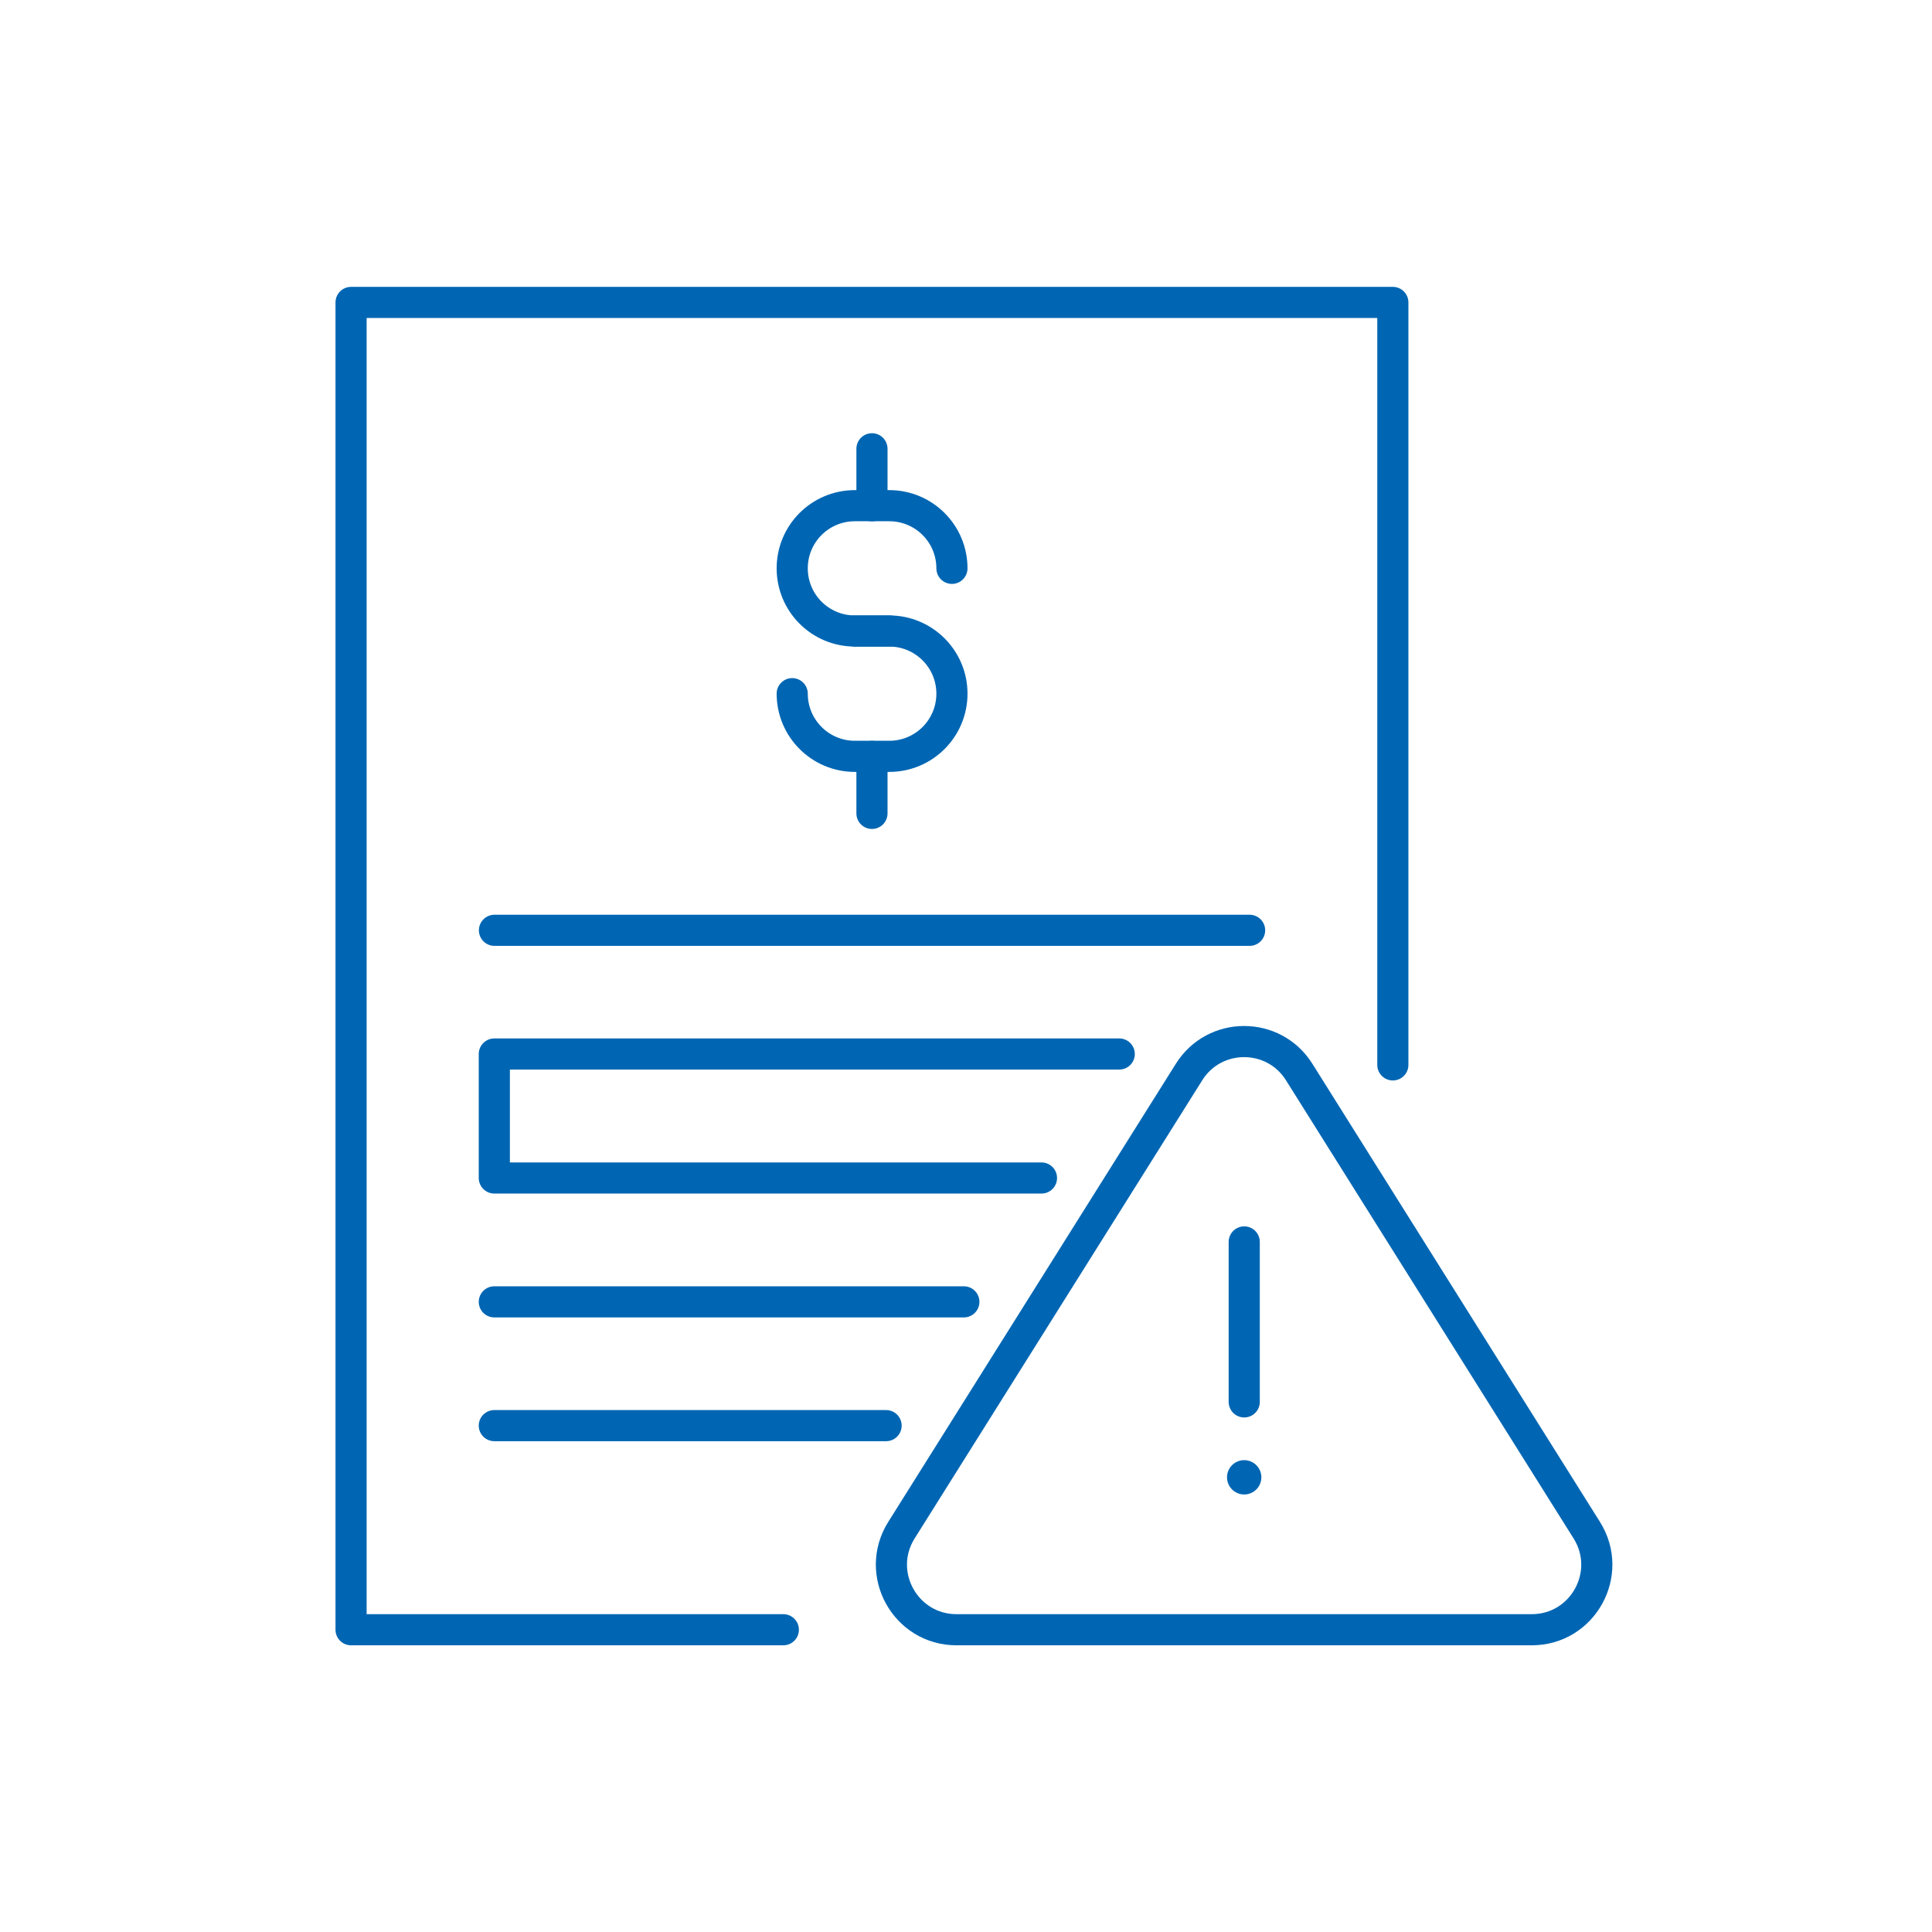
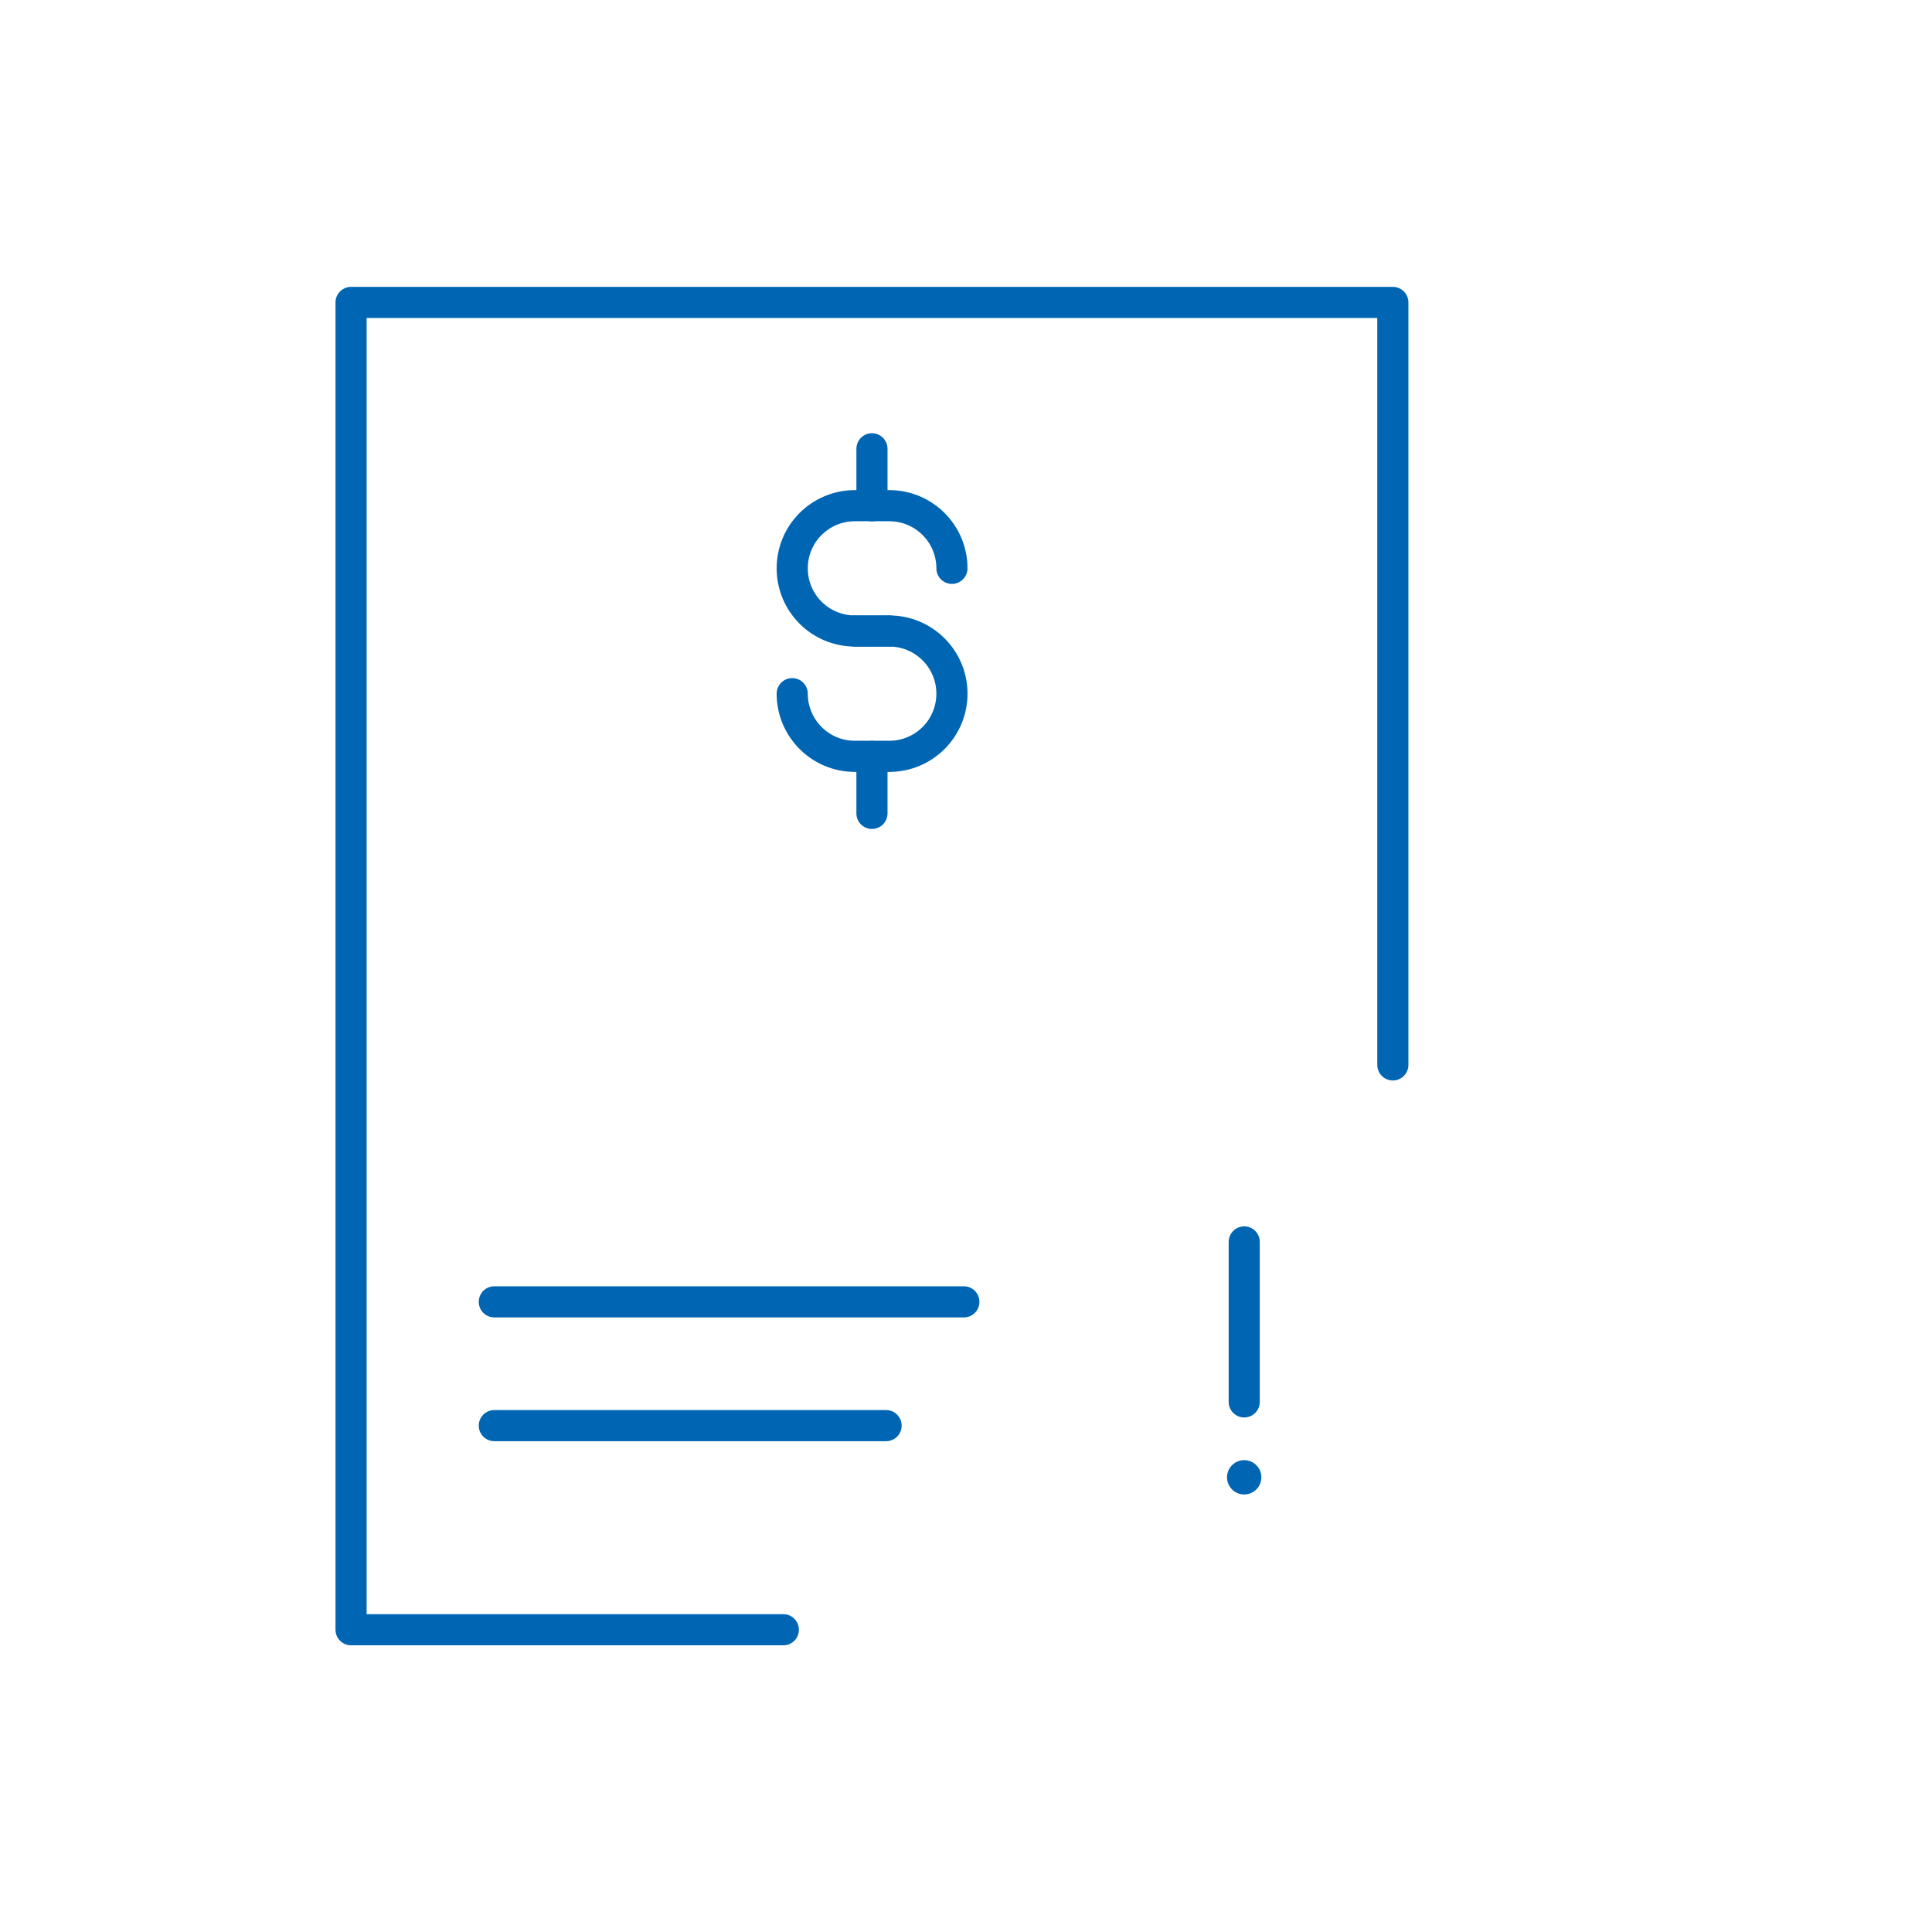
<svg xmlns="http://www.w3.org/2000/svg" width="104" height="104" viewBox="0 0 104 104" fill="none">
  <rect width="104" height="104" fill="white" />
  <g clip-path="url(#clip0_2022_4195)">
    <path d="M47.87 33.967H46.018C44.153 33.967 42.645 32.459 42.645 30.594C42.645 28.729 44.153 27.221 46.018 27.221H47.87C49.734 27.221 51.243 28.729 51.243 30.594" stroke="#0066B3" stroke-width="1.676" stroke-linecap="round" stroke-linejoin="round" />
    <path d="M46.018 33.967H47.87C49.734 33.967 51.243 35.48 51.243 37.34C51.243 39.205 49.734 40.714 47.87 40.714H46.018C44.153 40.714 42.645 39.201 42.645 37.34" stroke="#0066B3" stroke-width="1.676" stroke-linecap="round" stroke-linejoin="round" />
    <path d="M46.938 43.785V40.718" stroke="#0066B3" stroke-width="1.676" stroke-linecap="round" stroke-linejoin="round" />
    <path d="M46.938 27.225V24.158" stroke="#0066B3" stroke-width="1.676" stroke-linecap="round" stroke-linejoin="round" />
-     <path d="M64.008 57.705L48.525 82.369C47.063 84.699 48.739 87.729 51.488 87.729H82.454C85.207 87.729 86.879 84.699 85.416 82.369L69.933 57.705C68.563 55.522 65.379 55.522 64.008 57.705Z" stroke="#0066B3" stroke-width="1.676" stroke-linecap="round" stroke-linejoin="round" />
    <path d="M66.977 66.853V75.464" stroke="#0066B3" stroke-width="1.676" stroke-linecap="round" stroke-linejoin="round" />
    <circle cx="66.975" cy="79.524" r="0.924" fill="#0066B3" />
    <path d="M74.977 57.324V16.28H18.898V87.729H42.167" stroke="#0066B3" stroke-width="1.676" stroke-linecap="round" stroke-linejoin="round" />
-     <path d="M26.617 50.079H67.267" stroke="#0066B3" stroke-width="1.676" stroke-linecap="round" stroke-linejoin="round" />
-     <path d="M56.063 63.412H26.609V56.737H60.249" stroke="#0066B3" stroke-width="1.676" stroke-linecap="round" stroke-linejoin="round" />
    <path d="M51.885 70.079H26.609" stroke="#0066B3" stroke-width="1.676" stroke-linecap="round" stroke-linejoin="round" />
    <path d="M47.699 76.742H26.609" stroke="#0066B3" stroke-width="1.676" stroke-linecap="round" stroke-linejoin="round" />
  </g>
  <defs>
    <clipPath id="clip0_2022_4195">
      <rect width="68.909" height="73.297" fill="white" transform="translate(17.977 15.358)" />
    </clipPath>
  </defs>
</svg>